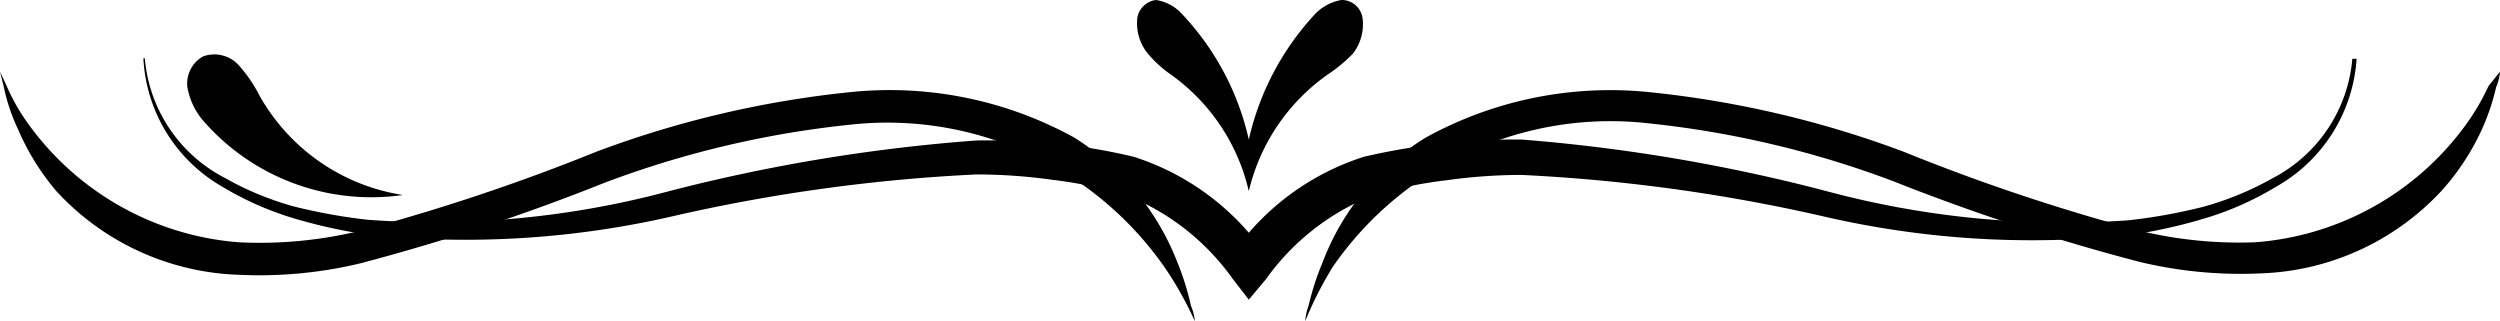
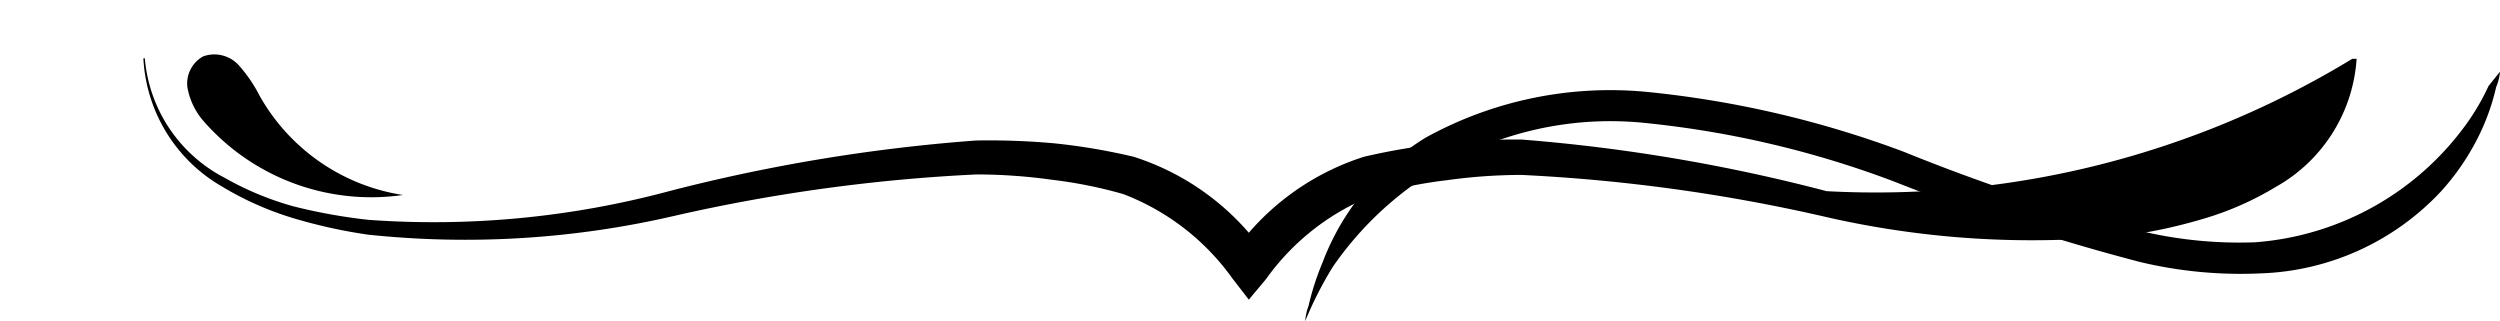
<svg xmlns="http://www.w3.org/2000/svg" viewBox="0 0 52.31 6.72" width="700" height="89.925">
  <g id="Layer_2" data-name="Layer 2">
    <g id="Layer_1-2" data-name="Layer 1">
-       <path d="M26.13,6.27l.36-.43h0a5,5,0,0,1,2.29-1.77,9.49,9.49,0,0,1,1.5-.3,11.42,11.42,0,0,1,1.55-.11,36.05,36.05,0,0,1,6.29.86,19.32,19.32,0,0,0,6.43.4,10.89,10.89,0,0,0,1.58-.35,6.39,6.39,0,0,0,1.49-.66,3.32,3.32,0,0,0,1.69-2.68h-.09a3.11,3.11,0,0,1-1.67,2.5,6.41,6.41,0,0,1-1.46.6,11.57,11.57,0,0,1-1.56.28A19.17,19.17,0,0,1,38.22,4a36.35,36.35,0,0,0-6.38-1.08,13.91,13.91,0,0,0-3.3.36,5.32,5.32,0,0,0-2.41,1.59,5.32,5.32,0,0,0-2.41-1.59A12.92,12.92,0,0,0,22.07,3a15.17,15.17,0,0,0-1.65-.06A36.32,36.32,0,0,0,14,4a19,19,0,0,1-6.29.6,11.57,11.57,0,0,1-1.56-.28,6.34,6.34,0,0,1-1.45-.6,3.11,3.11,0,0,1-1.67-2.5H3A3.29,3.29,0,0,0,4.64,3.9a6.56,6.56,0,0,0,1.48.66,10.89,10.89,0,0,0,1.58.35,19.38,19.38,0,0,0,6.44-.4,36.05,36.05,0,0,1,6.29-.86A11.42,11.42,0,0,1,22,3.76a9.49,9.49,0,0,1,1.5.3,5,5,0,0,1,2.29,1.77h0Z" />
+       <path d="M26.13,6.27l.36-.43h0a5,5,0,0,1,2.29-1.77,9.49,9.49,0,0,1,1.5-.3,11.42,11.42,0,0,1,1.55-.11,36.05,36.05,0,0,1,6.29.86,19.32,19.32,0,0,0,6.43.4,10.89,10.89,0,0,0,1.58-.35,6.39,6.39,0,0,0,1.49-.66,3.32,3.32,0,0,0,1.69-2.68h-.09A19.17,19.17,0,0,1,38.22,4a36.35,36.35,0,0,0-6.38-1.08,13.91,13.91,0,0,0-3.3.36,5.32,5.32,0,0,0-2.41,1.59,5.32,5.32,0,0,0-2.41-1.59A12.92,12.92,0,0,0,22.07,3a15.17,15.17,0,0,0-1.65-.06A36.32,36.32,0,0,0,14,4a19,19,0,0,1-6.29.6,11.57,11.57,0,0,1-1.56-.28,6.34,6.34,0,0,1-1.45-.6,3.11,3.11,0,0,1-1.67-2.5H3A3.29,3.29,0,0,0,4.64,3.9a6.56,6.56,0,0,0,1.48.66,10.89,10.89,0,0,0,1.58.35,19.38,19.38,0,0,0,6.44-.4,36.05,36.05,0,0,1,6.29-.86A11.42,11.42,0,0,1,22,3.76a9.49,9.49,0,0,1,1.5.3,5,5,0,0,1,2.29,1.77h0Z" />
      <path d="M27.31,6.72a1.14,1.14,0,0,1,.07-.32,5.56,5.56,0,0,1,.29-.9,5.25,5.25,0,0,1,2.16-2.62,8,8,0,0,1,4.7-.95,21.33,21.33,0,0,1,5.29,1.24,41.89,41.89,0,0,0,5,1.67,8.92,8.92,0,0,0,2.36.23,6,6,0,0,0,4.43-2.48,4.79,4.79,0,0,0,.46-.79l.24-.3a1,1,0,0,1-.08.32,4.66,4.66,0,0,1-.3.89A5.06,5.06,0,0,1,51.08,4a5.41,5.41,0,0,1-3.77,1.72,9.06,9.06,0,0,1-2.54-.24,44.44,44.44,0,0,1-5.16-1.69,20.53,20.53,0,0,0-5.12-1.21,7.06,7.06,0,0,0-6.6,3A7.63,7.63,0,0,0,27.31,6.72Z" />
-       <path d="M25,6.72a1,1,0,0,0-.08-.32,5.53,5.53,0,0,0-.28-.9,5.38,5.38,0,0,0-2.16-2.62,8,8,0,0,0-4.71-.95,21.25,21.25,0,0,0-5.28,1.24,42.64,42.64,0,0,1-5,1.67A8.92,8.92,0,0,1,5,5.07,6,6,0,0,1,.59,2.59,4.13,4.13,0,0,1,.14,1.8L0,1.5l.08.32a3.89,3.89,0,0,0,.3.89A5.06,5.06,0,0,0,1.18,4,5.43,5.43,0,0,0,5,5.75a9.06,9.06,0,0,0,2.54-.24,43.82,43.82,0,0,0,5.12-1.69,20.53,20.53,0,0,1,5.12-1.21,7.07,7.07,0,0,1,6.6,3A7.3,7.3,0,0,1,25,6.72Z" />
      <path d="M4.23,2.5a1.46,1.46,0,0,1-.31-.68.65.65,0,0,1,.33-.64A.69.69,0,0,1,5,1.37,3,3,0,0,1,5.43,2a4.17,4.17,0,0,0,3,2.08A4.66,4.66,0,0,1,4.23,2.5Z" />
-       <path d="M26.13,2.92A5.69,5.69,0,0,1,27.53.28,1,1,0,0,1,28.07,0a.44.44,0,0,1,.44.38,1,1,0,0,1-.2.74,3.18,3.18,0,0,1-.53.44A4.15,4.15,0,0,0,26.13,4a4.13,4.13,0,0,0-1.66-2.46A2.43,2.43,0,0,1,24,1.1a1,1,0,0,1-.2-.74A.45.45,0,0,1,24.19,0a.92.92,0,0,1,.53.28A5.62,5.62,0,0,1,26.13,2.92Z" />
    </g>
  </g>
</svg>